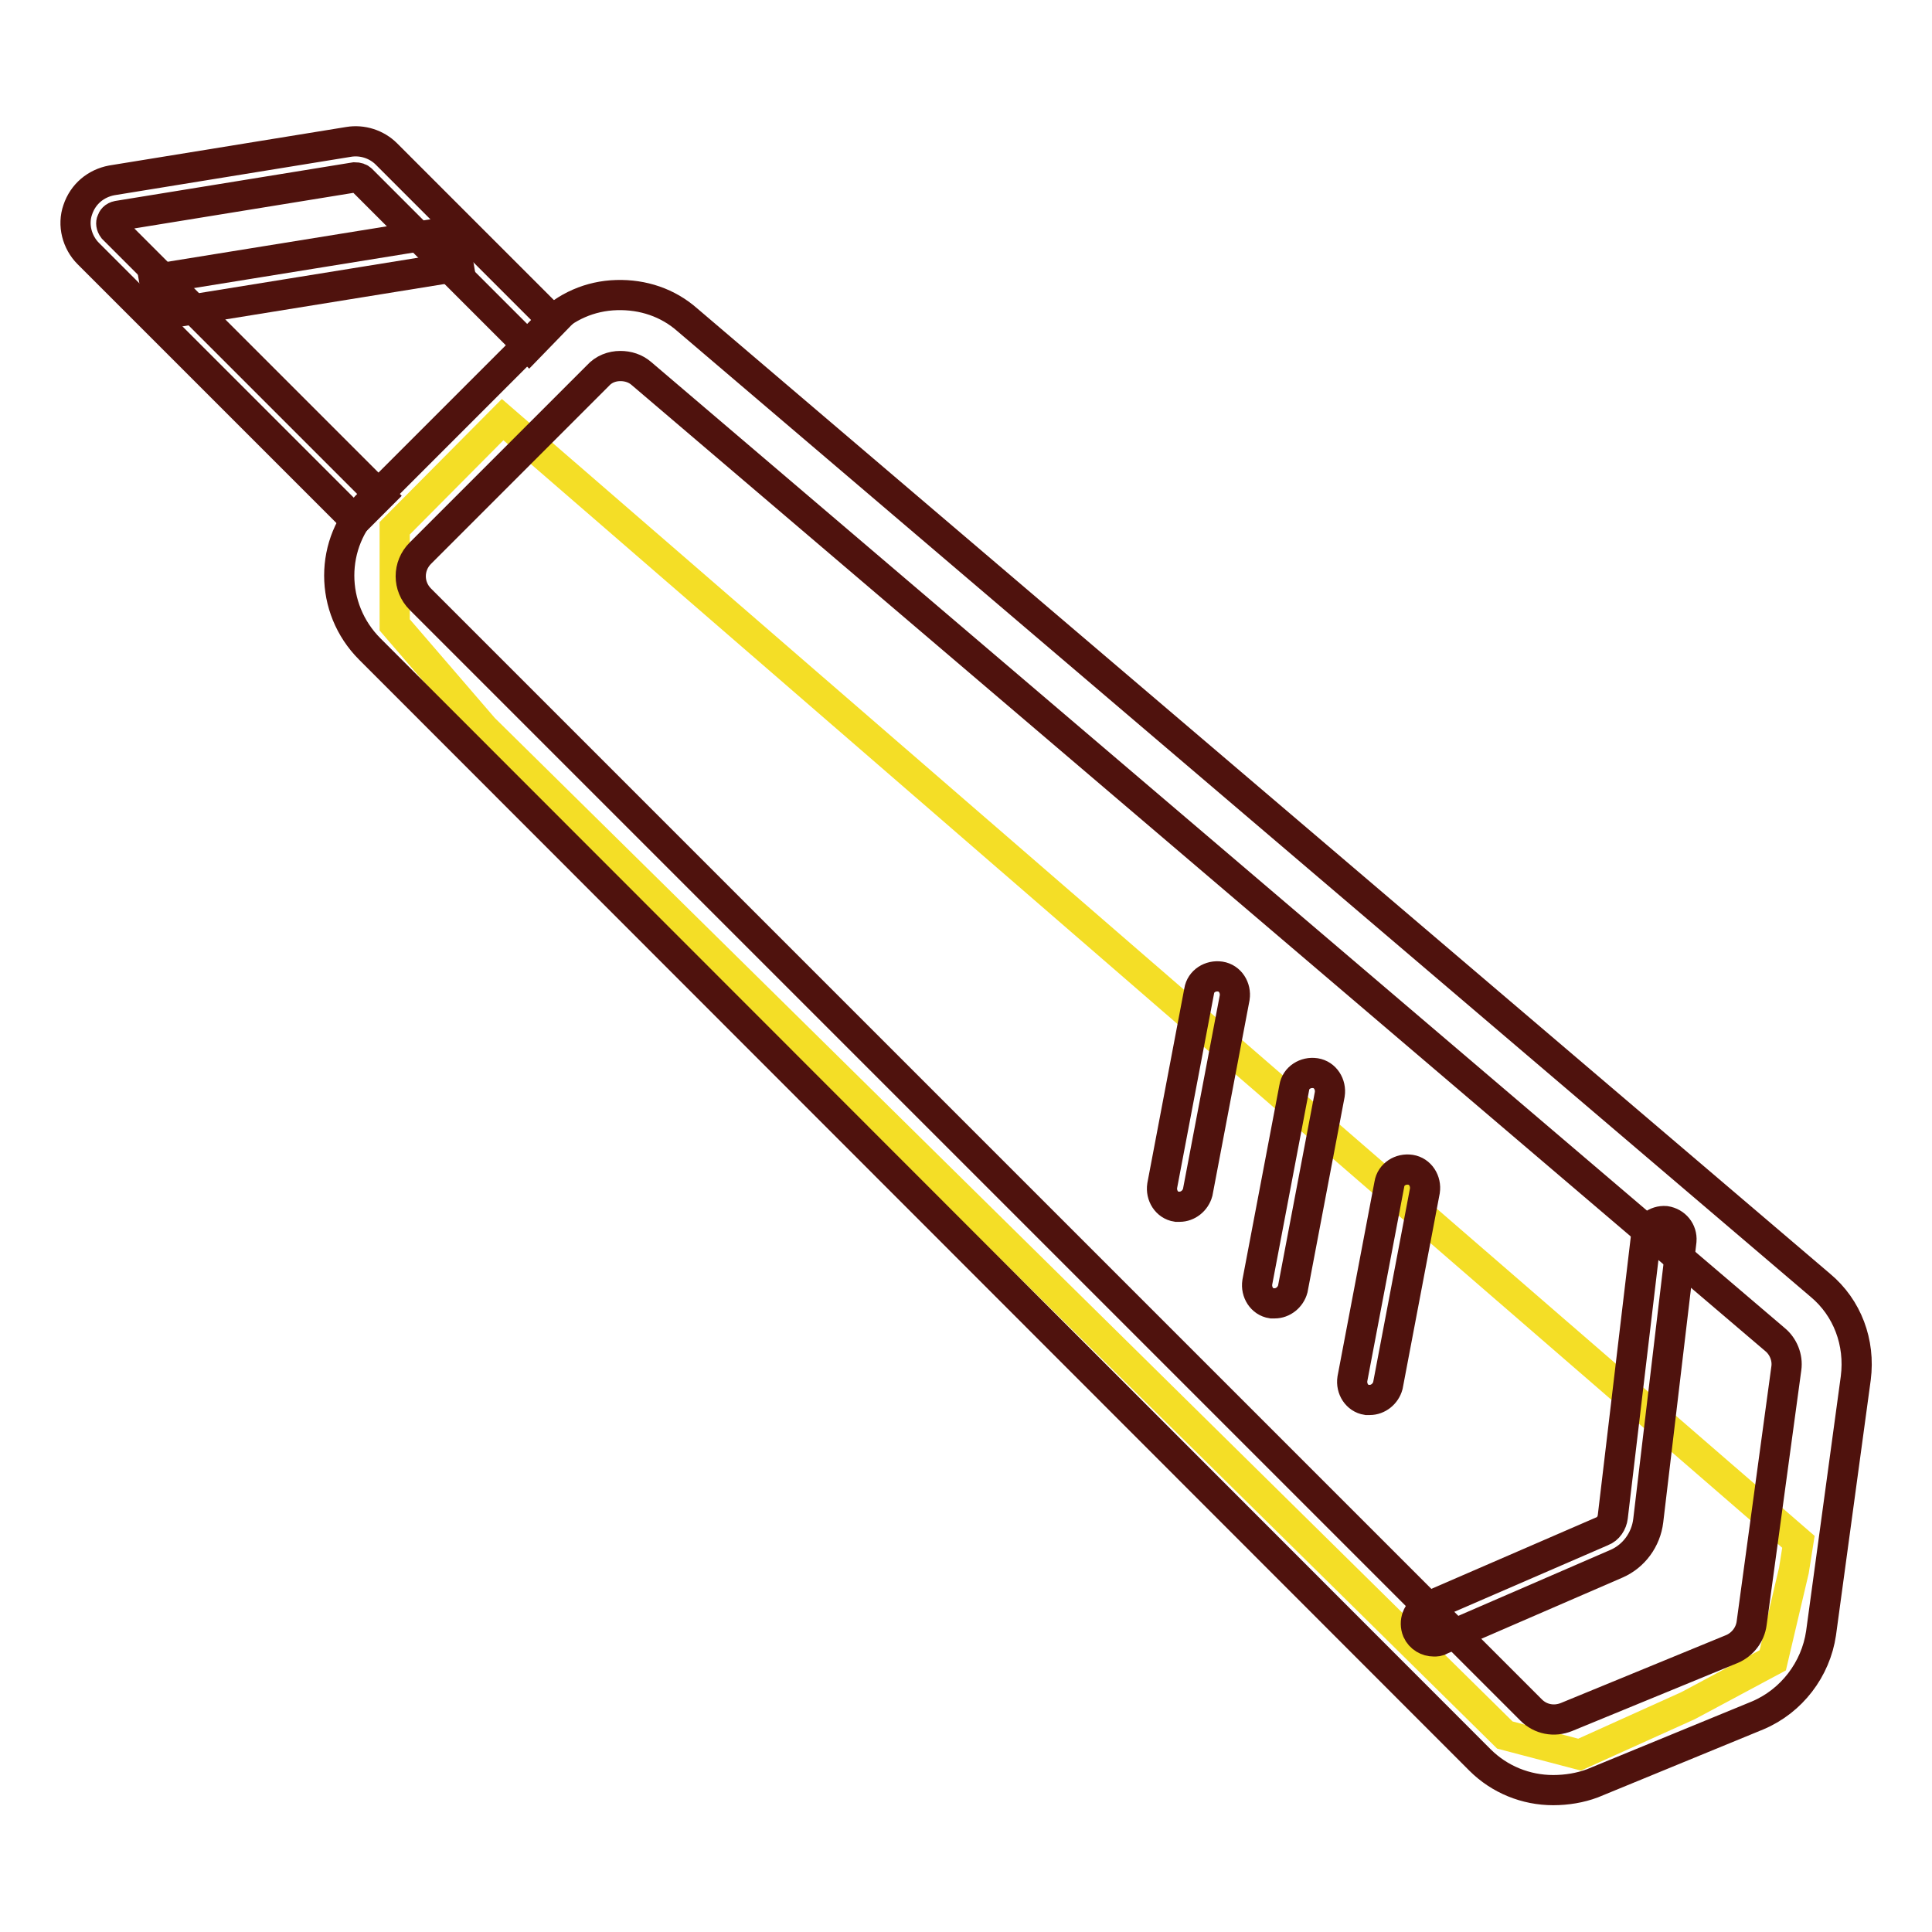
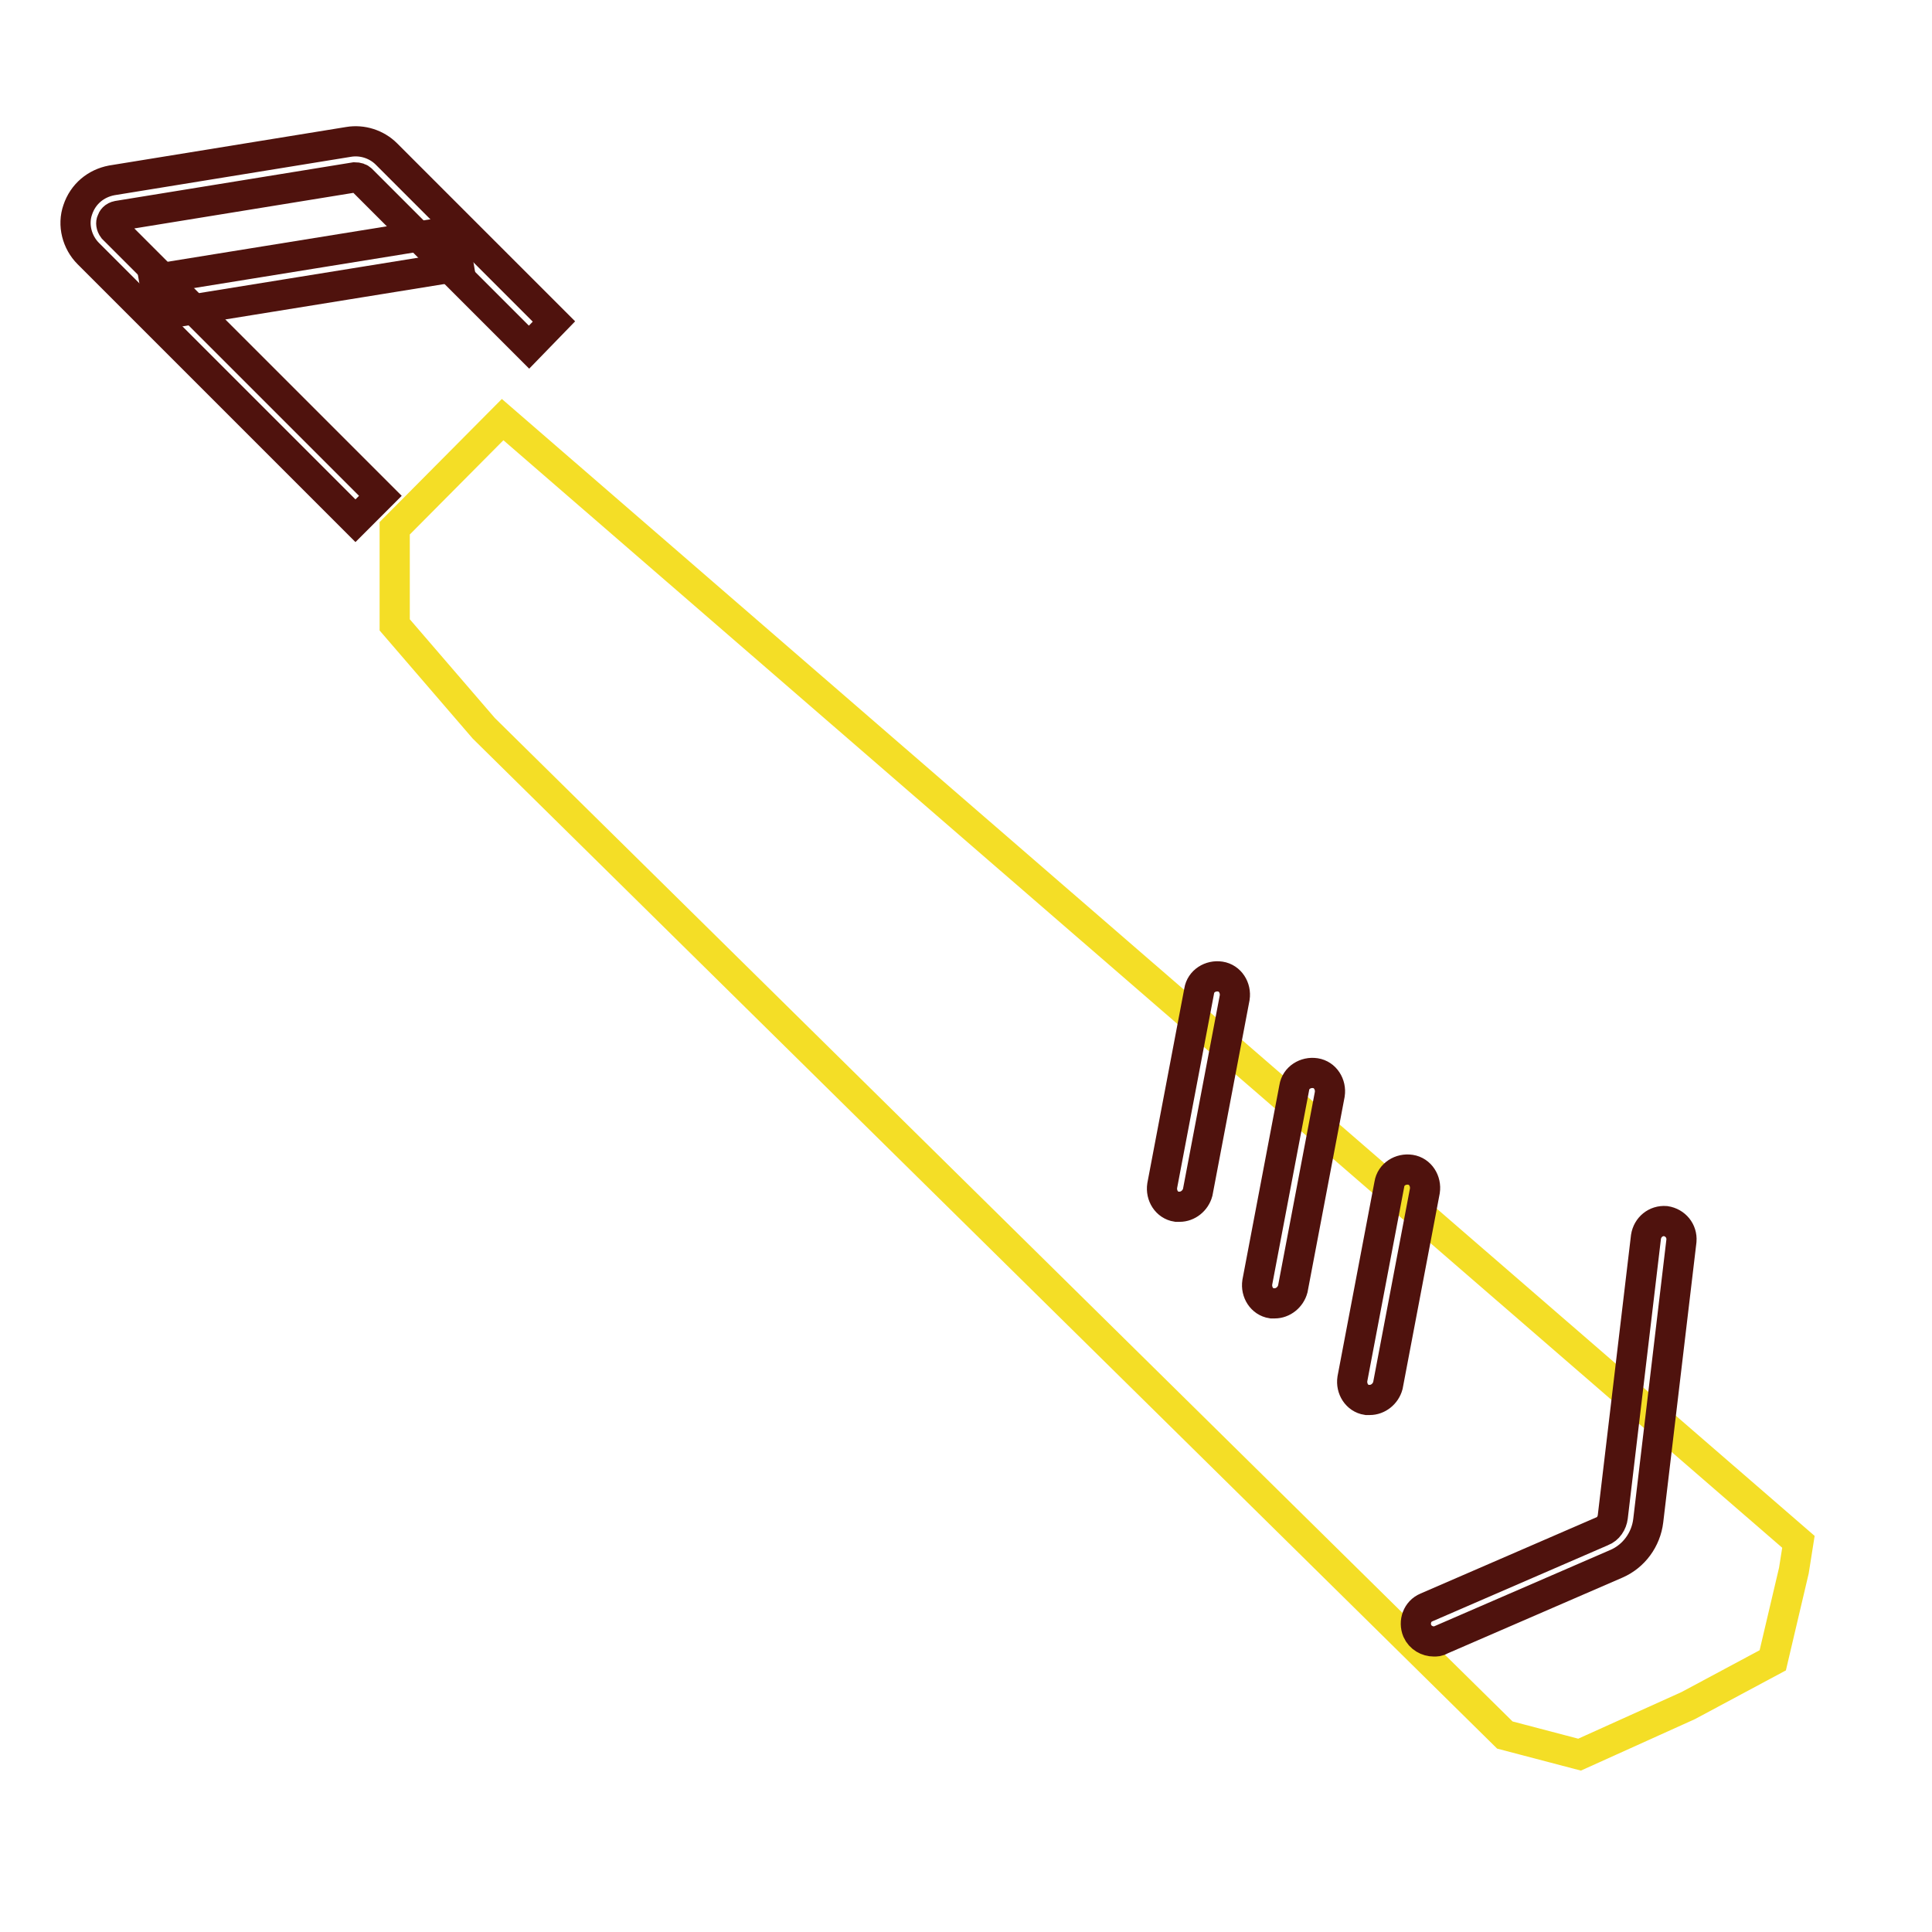
<svg xmlns="http://www.w3.org/2000/svg" version="1.1" x="0px" y="0px" viewBox="0 0 256 256" enable-background="new 0 0 256 256" xml:space="preserve">
  <g>
    <path stroke-width="4" fill-opacity="0" stroke="#f4de26" d="M66.6,55.6L52.3,70v12.8l11.8,13.7l135.3,133.4l9.9,2.6l14.4-6.5l11.2-6l2.8-11.9l0.6-3.8L66.6,55.6z" />
-     <path stroke-width="4" fill-opacity="0" stroke="#4f120d" d="M205.8,237.2c-3.6,0-7.1-1.4-9.7-4L49,86c-5.4-5.4-5.4-14.1,0-19.4l23.5-23.5c2.5-2.5,5.7-3.9,9.2-4 c3.5-0.1,6.8,1,9.4,3.3l150.1,127.9c3.6,3,5.3,7.6,4.7,12.3l-4.6,33.8c-0.7,4.8-3.9,9-8.4,10.9l-21.9,9 C209.4,236.9,207.6,237.2,205.8,237.2z M82.2,48.5c-1.1,0-2.2,0.4-3,1.3L55.7,73.3c-1.7,1.7-1.7,4.4,0,6.1l147.2,147.2 c1.2,1.2,3,1.6,4.7,0.9l21.9-9c1.4-0.6,2.4-1.9,2.6-3.4l4.6-33.8c0.2-1.4-0.4-2.9-1.5-3.8L85,49.5C84.2,48.8,83.2,48.5,82.2,48.5z" />
    <path stroke-width="4" fill-opacity="0" stroke="#4f120d" d="M47.1,69L11.7,33.6c-1.5-1.5-2.1-3.8-1.4-5.8c0.7-2.1,2.4-3.5,4.5-3.9l31.4-5.1c1.8-0.3,3.7,0.3,5,1.6 l22.2,22.2L70.1,46L47.9,23.8c-0.2-0.2-0.5-0.3-0.9-0.3l-31.4,5.1c-0.5,0.1-0.7,0.4-0.8,0.7c-0.1,0.2-0.1,0.6,0.2,1l35.4,35.4 L47.1,69z" />
    <path stroke-width="4" fill-opacity="0" stroke="#4f120d" d="M20.4,37L60,30.6l0.8,4.7l-39.6,6.4L20.4,37z M181.5,185.5c-0.1,0-0.3,0-0.4,0c-1.3-0.2-2.1-1.5-1.9-2.8 l4.9-25.8c0.2-1.3,1.5-2.1,2.8-1.9c1.3,0.2,2.1,1.5,1.9,2.8l-4.9,25.8C183.6,184.7,182.6,185.5,181.5,185.5z M168.9,172.7 c-0.1,0-0.3,0-0.4,0c-1.3-0.2-2.1-1.5-1.9-2.8l4.9-25.8c0.2-1.3,1.5-2.1,2.8-1.9s2.1,1.5,1.9,2.8l-4.9,25.8 C171,171.9,170,172.7,168.9,172.7z M156.3,159.9c-0.1,0-0.3,0-0.4,0c-1.3-0.2-2.1-1.5-1.9-2.8l4.9-25.8c0.2-1.3,1.5-2.1,2.8-1.9 s2.1,1.5,1.9,2.8l-4.9,25.8C158.4,159.1,157.4,159.9,156.3,159.9z M190,217.5c-0.9,0-1.8-0.5-2.2-1.4c-0.5-1.2,0-2.6,1.2-3.1 l23.3-10.1c0.8-0.3,1.3-1.1,1.4-1.9l4.4-37.1c0.2-1.3,1.3-2.2,2.6-2.1c1.3,0.2,2.2,1.3,2.1,2.6l-4.4,37.1c-0.3,2.5-1.9,4.7-4.2,5.7 l-23.3,10.1C190.6,217.5,190.3,217.5,190,217.5L190,217.5z" />
  </g>
</svg>